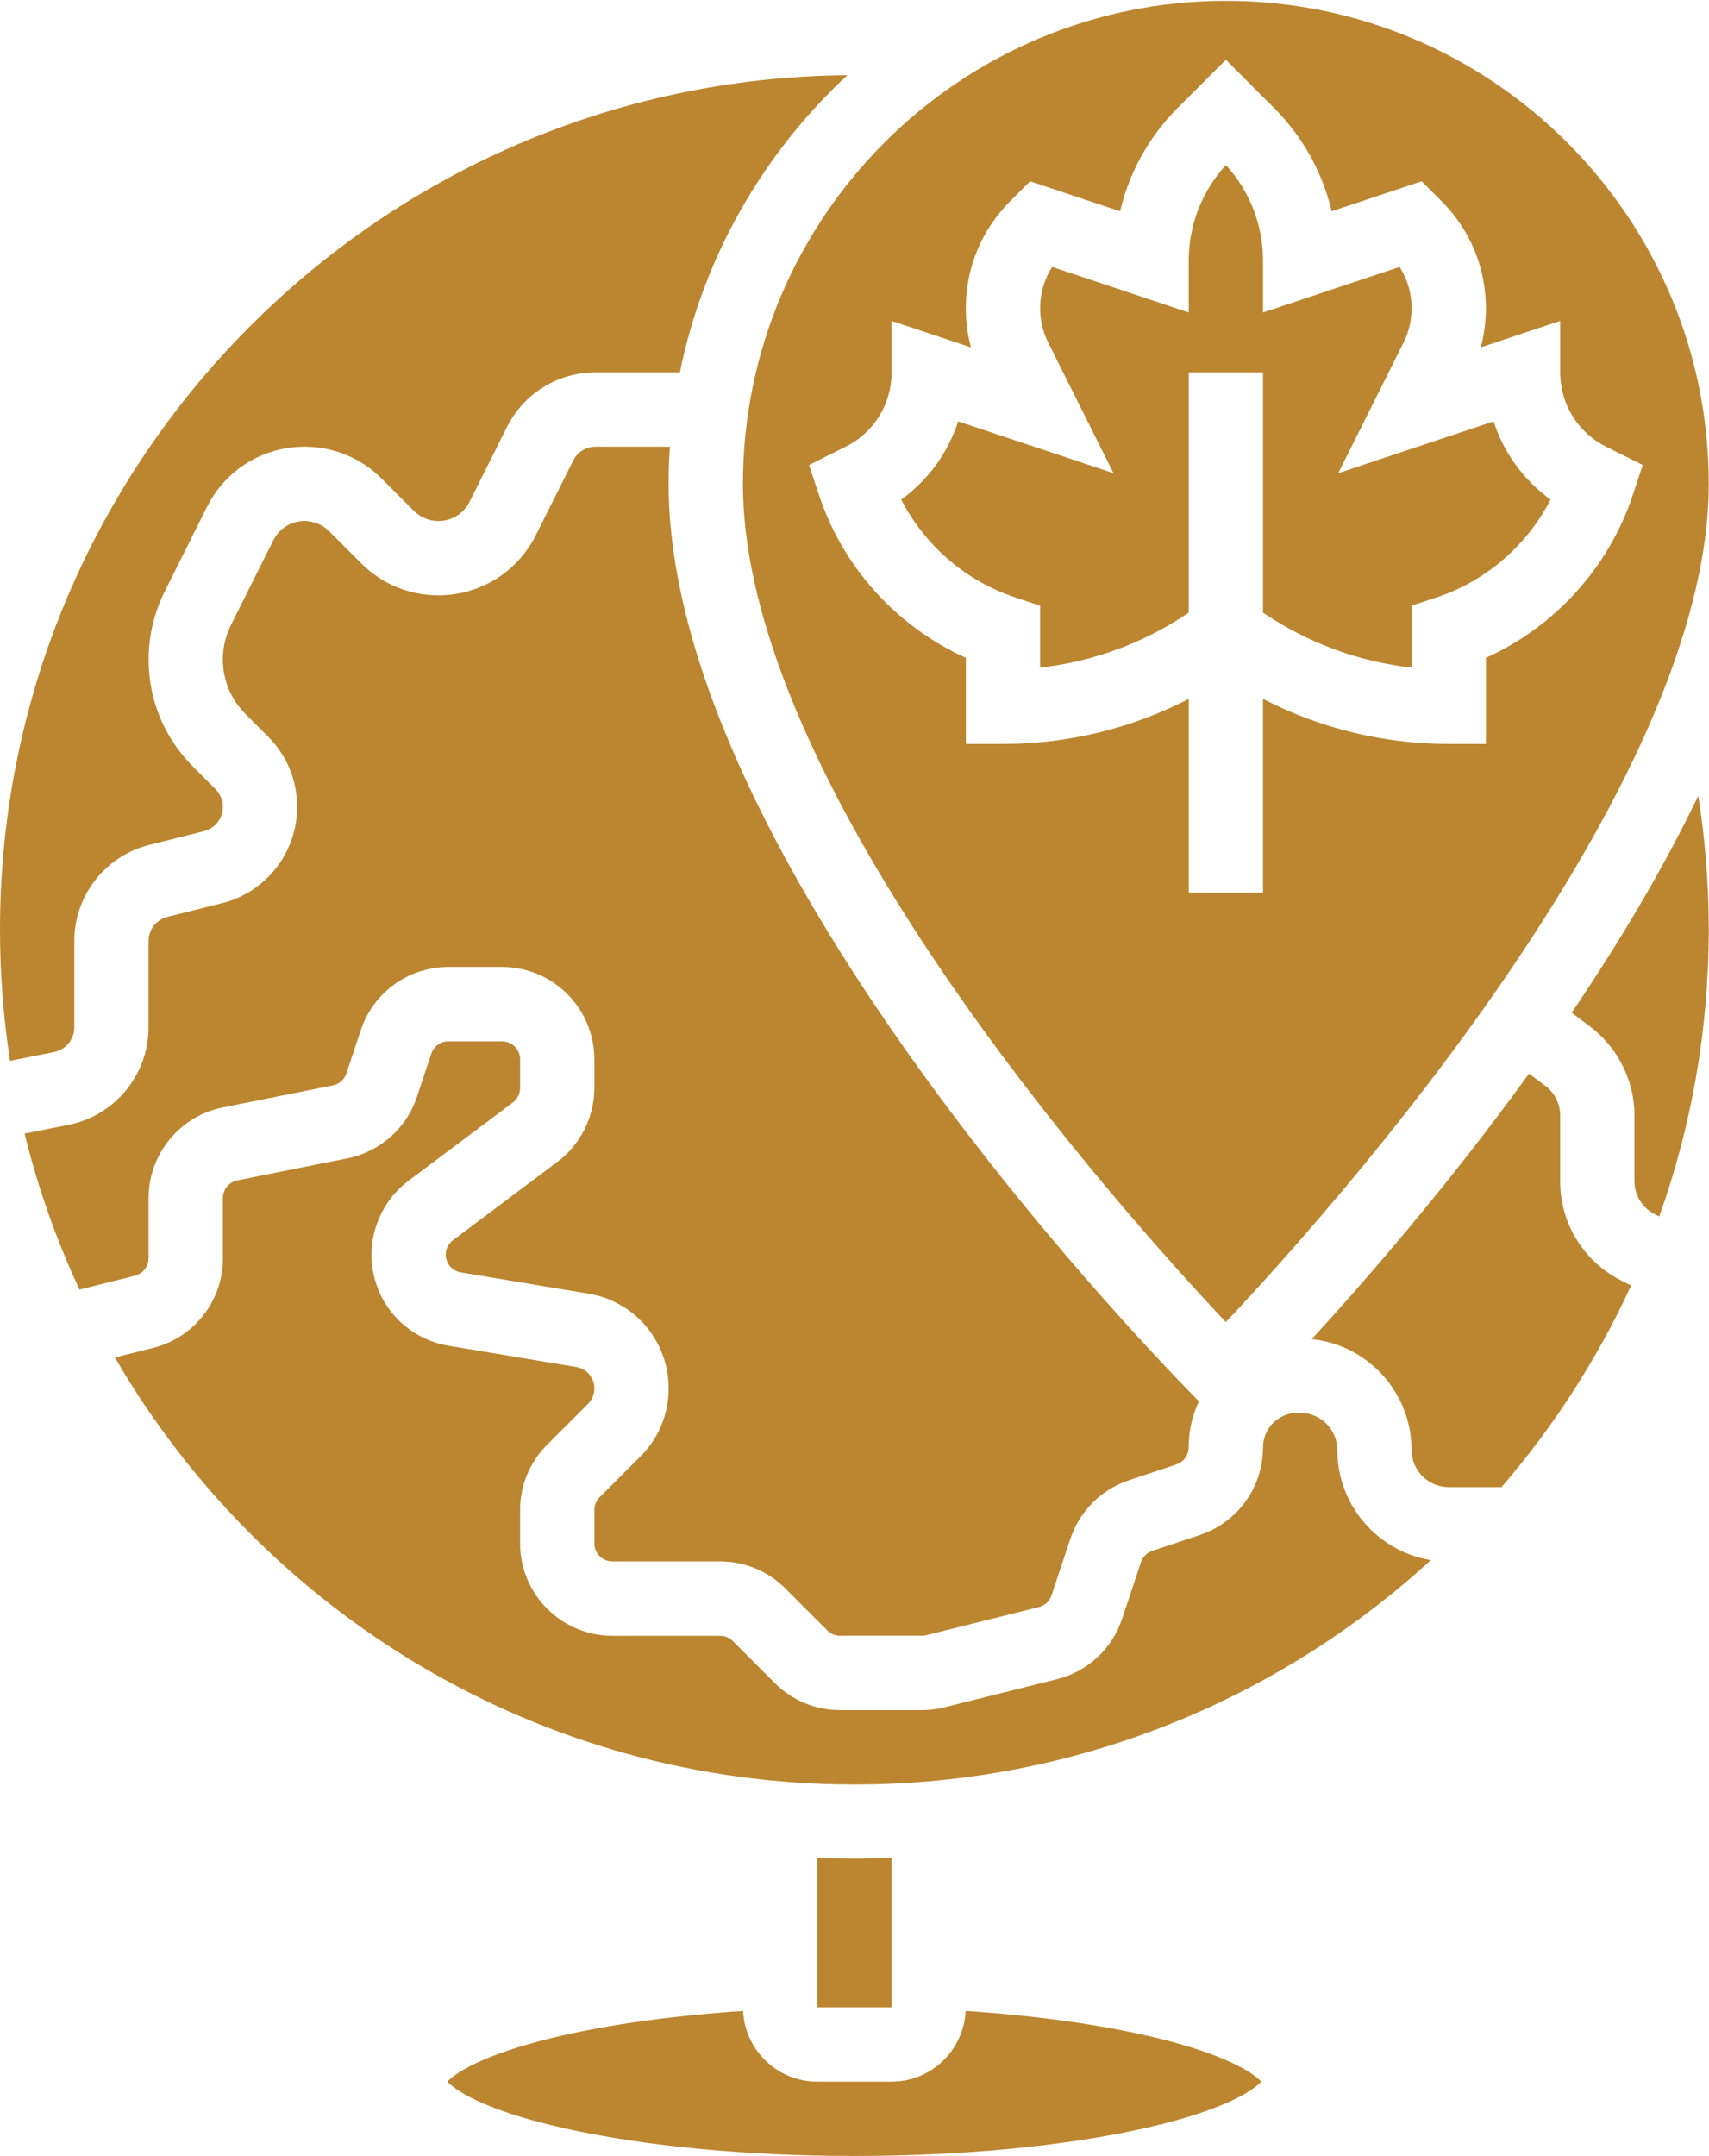
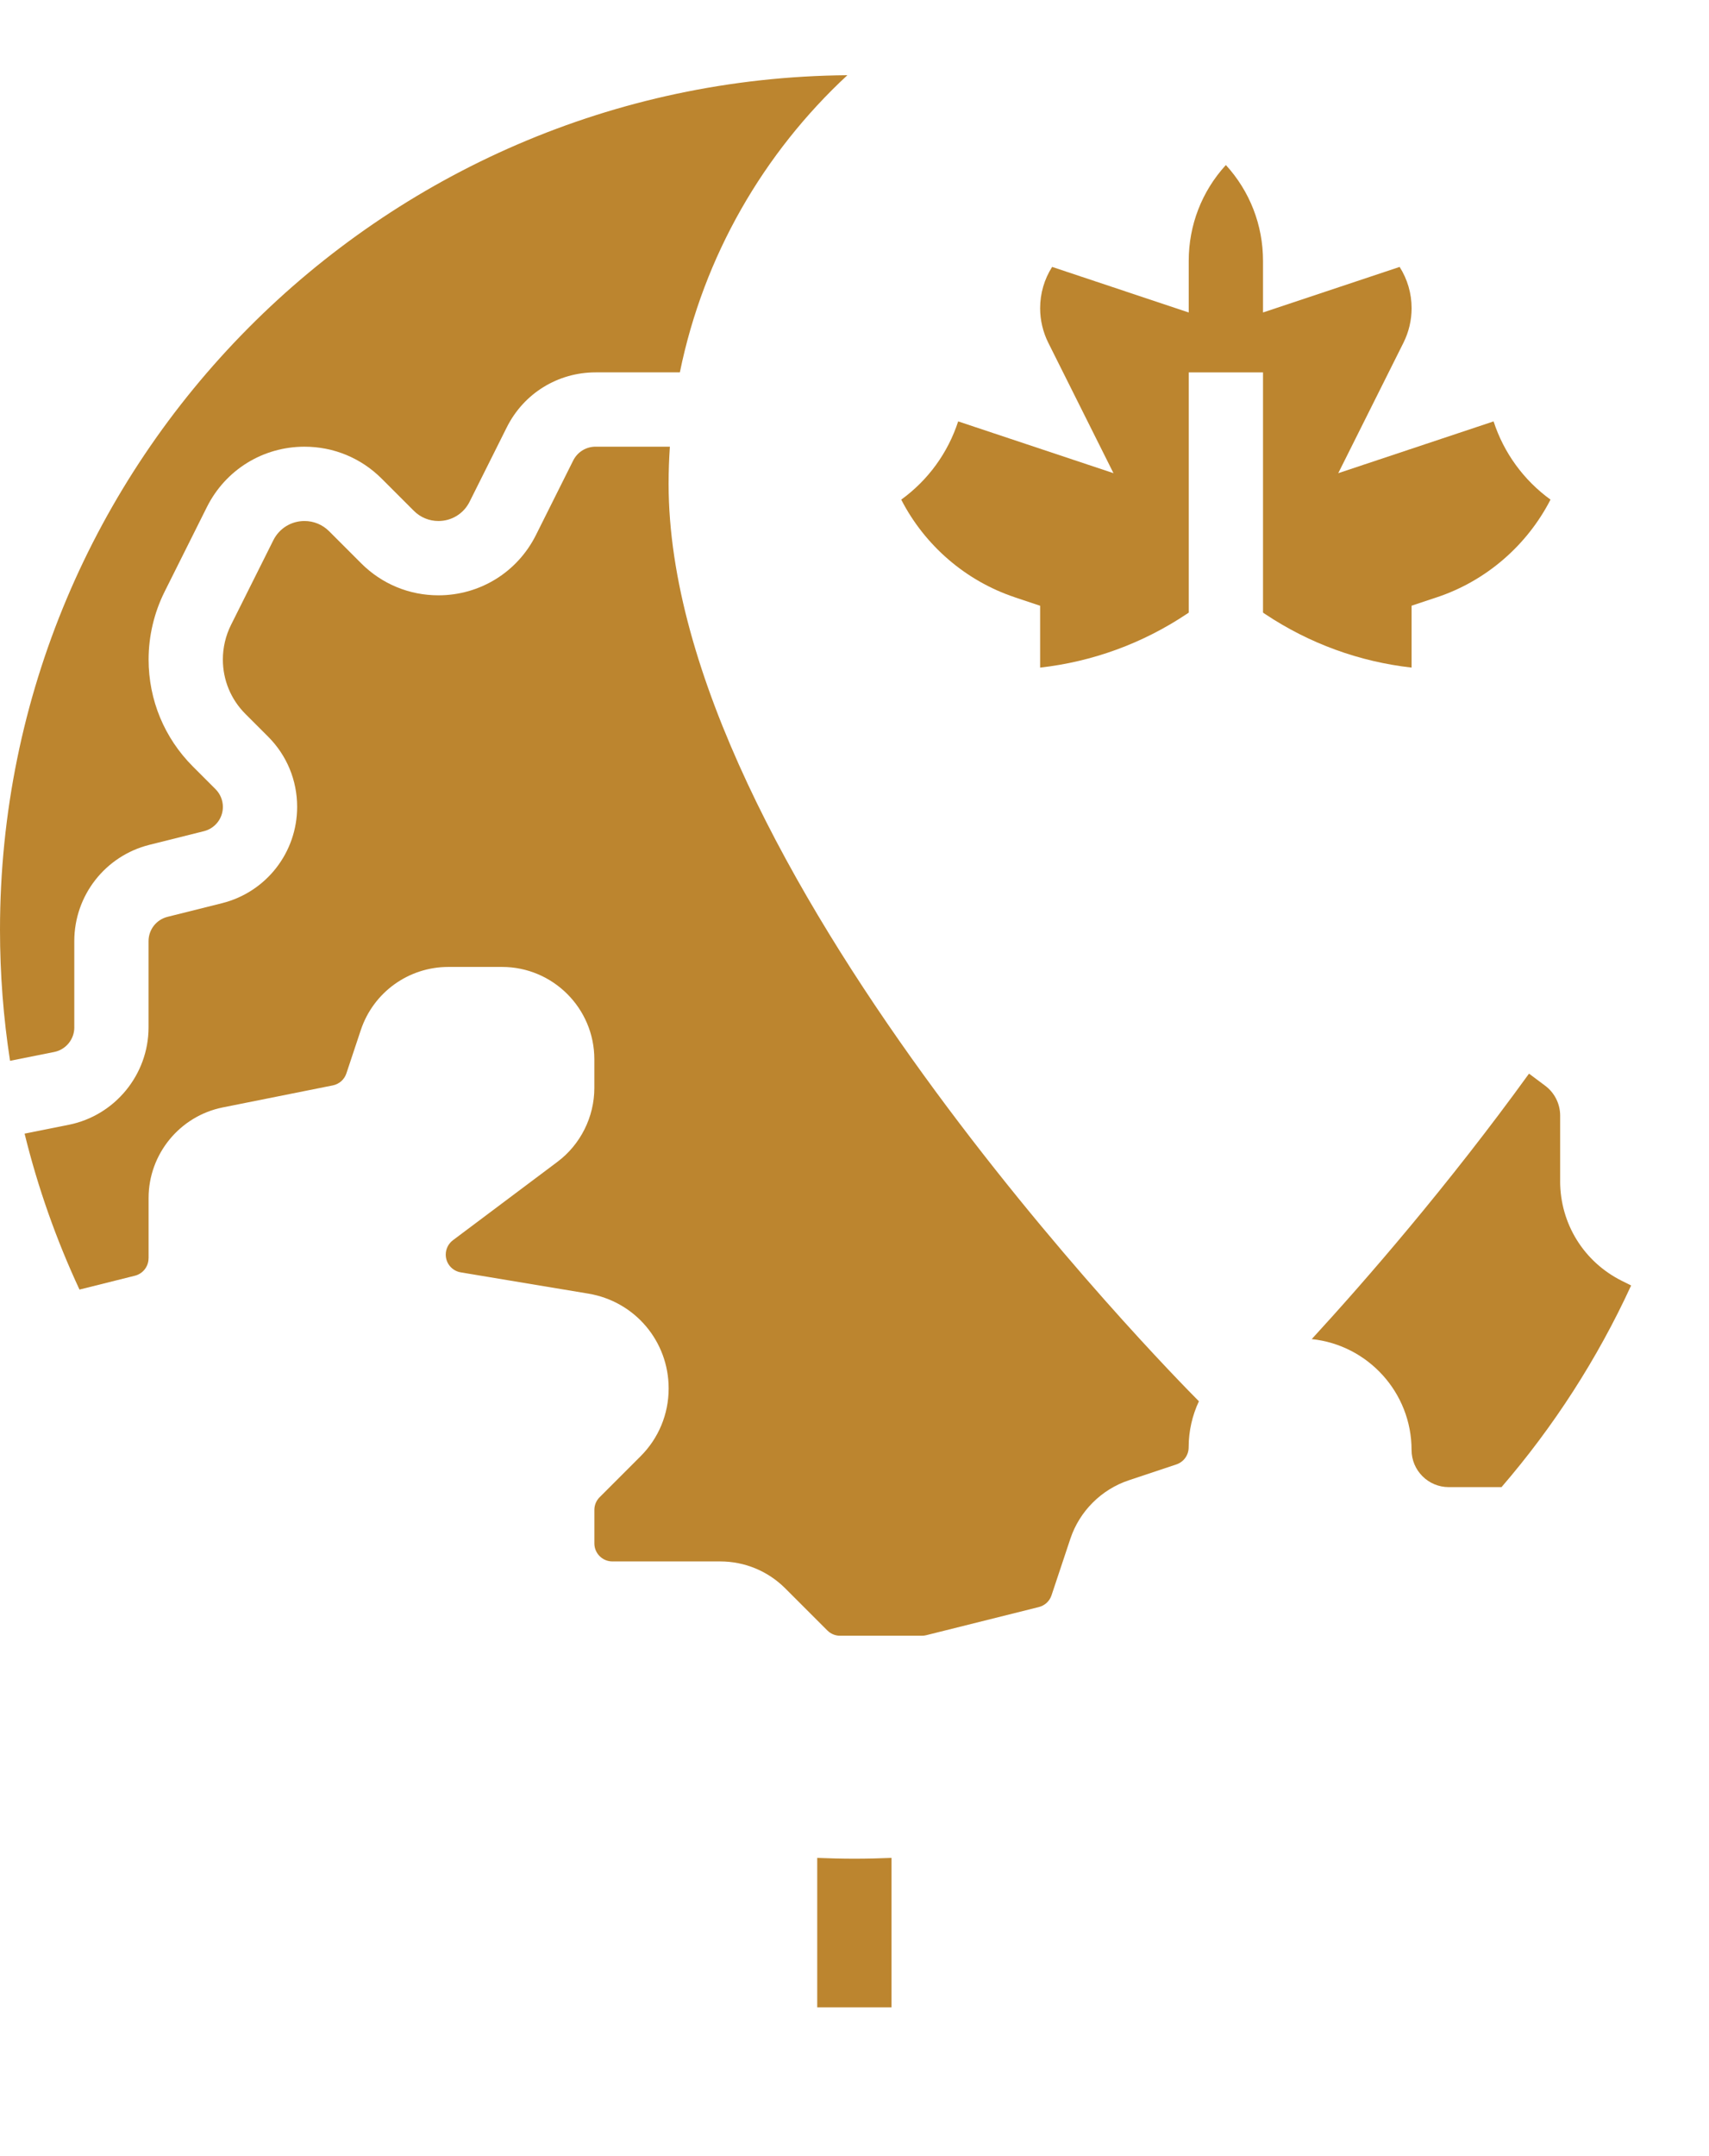
<svg xmlns="http://www.w3.org/2000/svg" id="Layer_2" data-name="Layer 2" viewBox="0 0 767 967.33">
  <defs>
    <style>
      .cls-1 {
        clip-path: url(#clippath-2);
      }

      .cls-2 {
        fill: none;
      }

      .cls-2, .cls-3 {
        stroke-width: 0px;
      }

      .cls-3 {
        fill: #bc852f;
      }

      .cls-4 {
        clip-path: url(#clippath-1);
      }

      .cls-5 {
        clip-path: url(#clippath);
      }
    </style>
    <clipPath id="clippath">
      <rect class="cls-2" y="33.19" width="380.79" height="444" />
    </clipPath>
    <clipPath id="clippath-1">
      <rect class="cls-2" x="332.79" width="434.21" height="593.19" />
    </clipPath>
    <clipPath id="clippath-2">
      <rect class="cls-2" x="704.79" y="355.85" width="62.21" height="190.67" />
    </clipPath>
  </defs>
  <g id="Layer_1-2" data-name="Layer 1">
    <g class="cls-5">
      <path class="cls-3" d="m33.34,460.98v-38.7c0-20.49,13.88-38.27,33.76-43.24l24.42-6.11c5.01-1.26,8.51-5.73,8.51-10.9,0-2.96-1.2-5.85-3.29-7.94l-10.15-10.15c-12.83-12.83-19.9-29.9-19.9-48.05,0-10.49,2.48-20.99,7.17-30.39l19-38.01c8.35-16.69,25.14-27.07,43.81-27.07,13.08,0,25.38,5.09,34.63,14.34l14.42,14.42c2.95,2.95,6.88,4.58,11.05,4.58,5.96,0,11.32-3.31,13.98-8.64l16.7-33.4c7.6-15.2,22.88-24.65,39.87-24.65h37.8c10.63-52.15,37.55-98.44,75.18-133.33C170.31,35.46,0,206.79,0,417.17c0,19.98,1.54,39.61,4.51,58.79l19.81-3.96c5.23-1.04,9.03-5.68,9.03-11.01Z" />
    </g>
-     <path class="cls-3" d="m523.86,915.56c-24.48-6.4-56.14-11.03-90.48-13.3-.85,17.63-15.43,31.72-33.27,31.72h-33.34c-17.84,0-32.41-14.09-33.27-31.72-34.34,2.27-65.99,6.9-90.48,13.3-29.86,7.81-39.5,15.53-42.22,18.42,3.04,3.23,14.65,12.46,52.99,21.03,35.53,7.94,81.58,12.31,129.65,12.31s94.11-4.38,129.65-12.31c38.34-8.57,49.95-17.81,52.99-21.03-2.72-2.9-12.36-10.61-42.22-18.43Z" />
    <path class="cls-3" d="m66.69,564.56v-27.07c0-19.68,14.01-36.76,33.3-40.62l49.38-9.88c2.84-.57,5.17-2.62,6.08-5.36l6.48-19.47c5.65-16.94,21.44-28.32,39.3-28.32h24.09c22.84,0,41.42,18.58,41.42,41.42v12.89c0,12.97-6.19,25.36-16.57,33.14l-46.89,35.16c-2.03,1.52-3.23,3.93-3.23,6.46,0,3.96,2.84,7.32,6.76,7.97l57.26,9.54c20.87,3.48,36.02,21.36,36.02,42.52,0,11.52-4.48,22.34-12.63,30.48l-18.35,18.35c-1.53,1.53-2.36,3.55-2.36,5.71v15.01c0,4.45,3.62,8.08,8.08,8.08h48.35c11.06,0,21.46,4.31,29.29,12.13l18.84,18.84c1.53,1.53,3.55,2.37,5.71,2.37h36.71c.66,0,1.32-.08,1.96-.24l50.54-12.63c2.7-.68,4.83-2.65,5.7-5.29l8.46-25.39c4.1-12.3,13.9-22.09,26.2-26.19l21.35-7.12c3.31-1.1,5.53-4.18,5.53-7.67,0-7.38,1.66-14.39,4.6-20.67-12.73-12.78-238-241.2-238-411.63,0-5.6.2-11.16.57-16.67h-33.34c-4.28,0-8.13,2.38-10.05,6.21l-16.7,33.4c-8.35,16.7-25.14,27.08-43.8,27.08-13.08,0-25.38-5.09-34.63-14.34l-14.42-14.42c-2.95-2.95-6.88-4.58-11.05-4.58-5.96,0-11.32,3.31-13.98,8.64l-19,38c-2.39,4.78-3.65,10.14-3.65,15.48,0,9.24,3.6,17.93,10.14,24.46l10.15,10.15c8.42,8.42,13.05,19.61,13.05,31.52,0,20.49-13.88,38.27-33.76,43.24l-24.42,6.11c-5.01,1.26-8.51,5.73-8.51,10.9v38.7c0,21.17-15.07,39.56-35.83,43.71l-19.8,3.96c5.97,24.31,14.27,47.71,24.64,69.97l24.87-6.22c3.6-.9,6.12-4.13,6.12-7.84Z" />
    <g class="cls-4">
-       <path class="cls-3" d="m550.16,593.18c46.79-49.61,216.73-239.25,216.73-376.07C766.89,97.6,669.67.38,550.16.38s-216.73,97.22-216.73,216.73c0,136.82,169.94,326.45,216.73,376.07Zm-150.05-426.08v-23.13l35.66,11.89c-1.53-5.71-2.31-11.63-2.31-17.53,0-18.15,7.07-35.21,19.9-48.05l8.94-8.94,40.4,13.46c4.07-17.44,12.93-33.45,25.91-46.43l21.56-21.55,21.56,21.55c12.98,12.98,21.83,28.99,25.91,46.43l40.4-13.47,8.94,8.94c12.83,12.84,19.9,29.9,19.9,48.05,0,5.91-.79,11.82-2.31,17.53l35.65-11.89v23.13c0,14.21,7.9,26.99,20.61,33.34l16.45,8.22-4.57,13.72c-10.79,32.38-34.96,58.86-65.83,72.78v38.65h-16.67c-29.21,0-57.66-6.95-83.36-20.22v86.91h-33.34v-86.91c-25.7,13.28-54.15,20.22-83.35,20.22h-16.67v-38.65c-30.87-13.91-55.04-40.4-65.83-72.78l-4.57-13.72,16.45-8.22c12.71-6.35,20.6-19.13,20.6-33.34Z" />
-     </g>
+       </g>
    <path class="cls-3" d="m455.41,267.98l11.4,3.8v27.76c23.44-2.64,45.89-10.8,65.71-24.01l.98-.66v-107.78h33.34v107.78l.97.65c19.82,13.21,42.27,21.38,65.71,24.01v-27.76l11.4-3.8c22.1-7.36,40.43-23.31,50.95-43.8-12.12-8.79-20.99-21.07-25.55-35.1l-69.71,23.23,29.26-58.52c2.39-4.78,3.66-10.13,3.66-15.47,0-6.67-1.88-13.05-5.38-18.55l-61.31,20.44v-23.14c0-16.07-5.9-31.23-16.67-43.02-10.78,11.78-16.67,26.95-16.67,43.02v23.14l-61.31-20.44c-3.5,5.49-5.38,11.88-5.38,18.55,0,5.34,1.27,10.69,3.66,15.48l29.26,58.51-69.71-23.23c-4.56,14.04-13.43,26.32-25.55,35.1,10.53,20.49,28.85,36.43,50.95,43.8Z" />
    <g class="cls-1">
-       <path class="cls-3" d="m705.37,454.39l8.17,6.13c12.53,9.39,20.01,24.35,20.01,40.01v29.41c0,6.35,3.53,12.07,9.21,14.91l1.91.95c14.36-40.23,22.22-83.53,22.22-128.63,0-20.22-1.58-40.32-4.7-60.11-16.09,33.45-35.93,66.46-56.82,97.33Z" />
-     </g>
+       </g>
    <path class="cls-3" d="m400.11,833.59c-5.53.22-11.08.36-16.67.36s-11.14-.15-16.67-.36v67.05h33.34v-67.05Z" />
    <path class="cls-3" d="m700.2,529.93v-29.41c0-5.22-2.49-10.2-6.67-13.34l-7.31-5.47c-36.37,50.29-73.38,92.81-97.51,119.11,25.14,2.61,44.8,23.92,44.8,49.74,0,9.19,7.48,16.67,16.67,16.67h23.7c23.39-27.13,43.04-57.55,58.17-90.47l-4.21-2.1c-17.05-8.53-27.65-25.67-27.65-44.73Z" />
-     <path class="cls-3" d="m600.18,650.57c0-9.19-7.48-16.67-16.67-16.67h-1.17c-8.55,0-15.5,6.95-15.5,15.51,0,17.85-11.39,33.65-28.33,39.3l-21.34,7.11c-2.4.8-4.31,2.71-5.11,5.11l-8.46,25.39c-4.51,13.51-15.44,23.64-29.26,27.09l-50.55,12.64c-3.29.82-6.66,1.23-10.05,1.23h-36.71c-11.06,0-21.46-4.31-29.29-12.13l-18.84-18.84c-1.53-1.53-3.55-2.37-5.71-2.37h-48.35c-22.84,0-41.42-18.58-41.42-41.42v-15.01c0-11.06,4.31-21.46,12.13-29.29l18.35-18.35c1.82-1.81,2.86-4.33,2.86-6.9,0-4.79-3.43-8.84-8.16-9.63l-57.26-9.54c-20.06-3.34-34.61-20.53-34.61-40.85,0-12.97,6.2-25.36,16.57-33.14l46.89-35.16c2.02-1.52,3.23-3.94,3.23-6.46v-12.89c0-4.46-3.63-8.08-8.08-8.08h-24.09c-3.48,0-6.56,2.22-7.67,5.52l-6.48,19.46c-4.69,14.07-16.64,24.61-31.18,27.52l-49.38,9.88c-3.77.75-6.49,4.08-6.49,7.92v27.07c0,19.05-12.9,35.57-31.38,40.19l-17.1,4.28c66.41,114.46,190.31,191.6,331.9,191.6,99.61,0,190.46-38.19,258.71-100.69-23.77-3.85-41.98-24.52-41.98-49.36Z" />
  </g>
</svg>